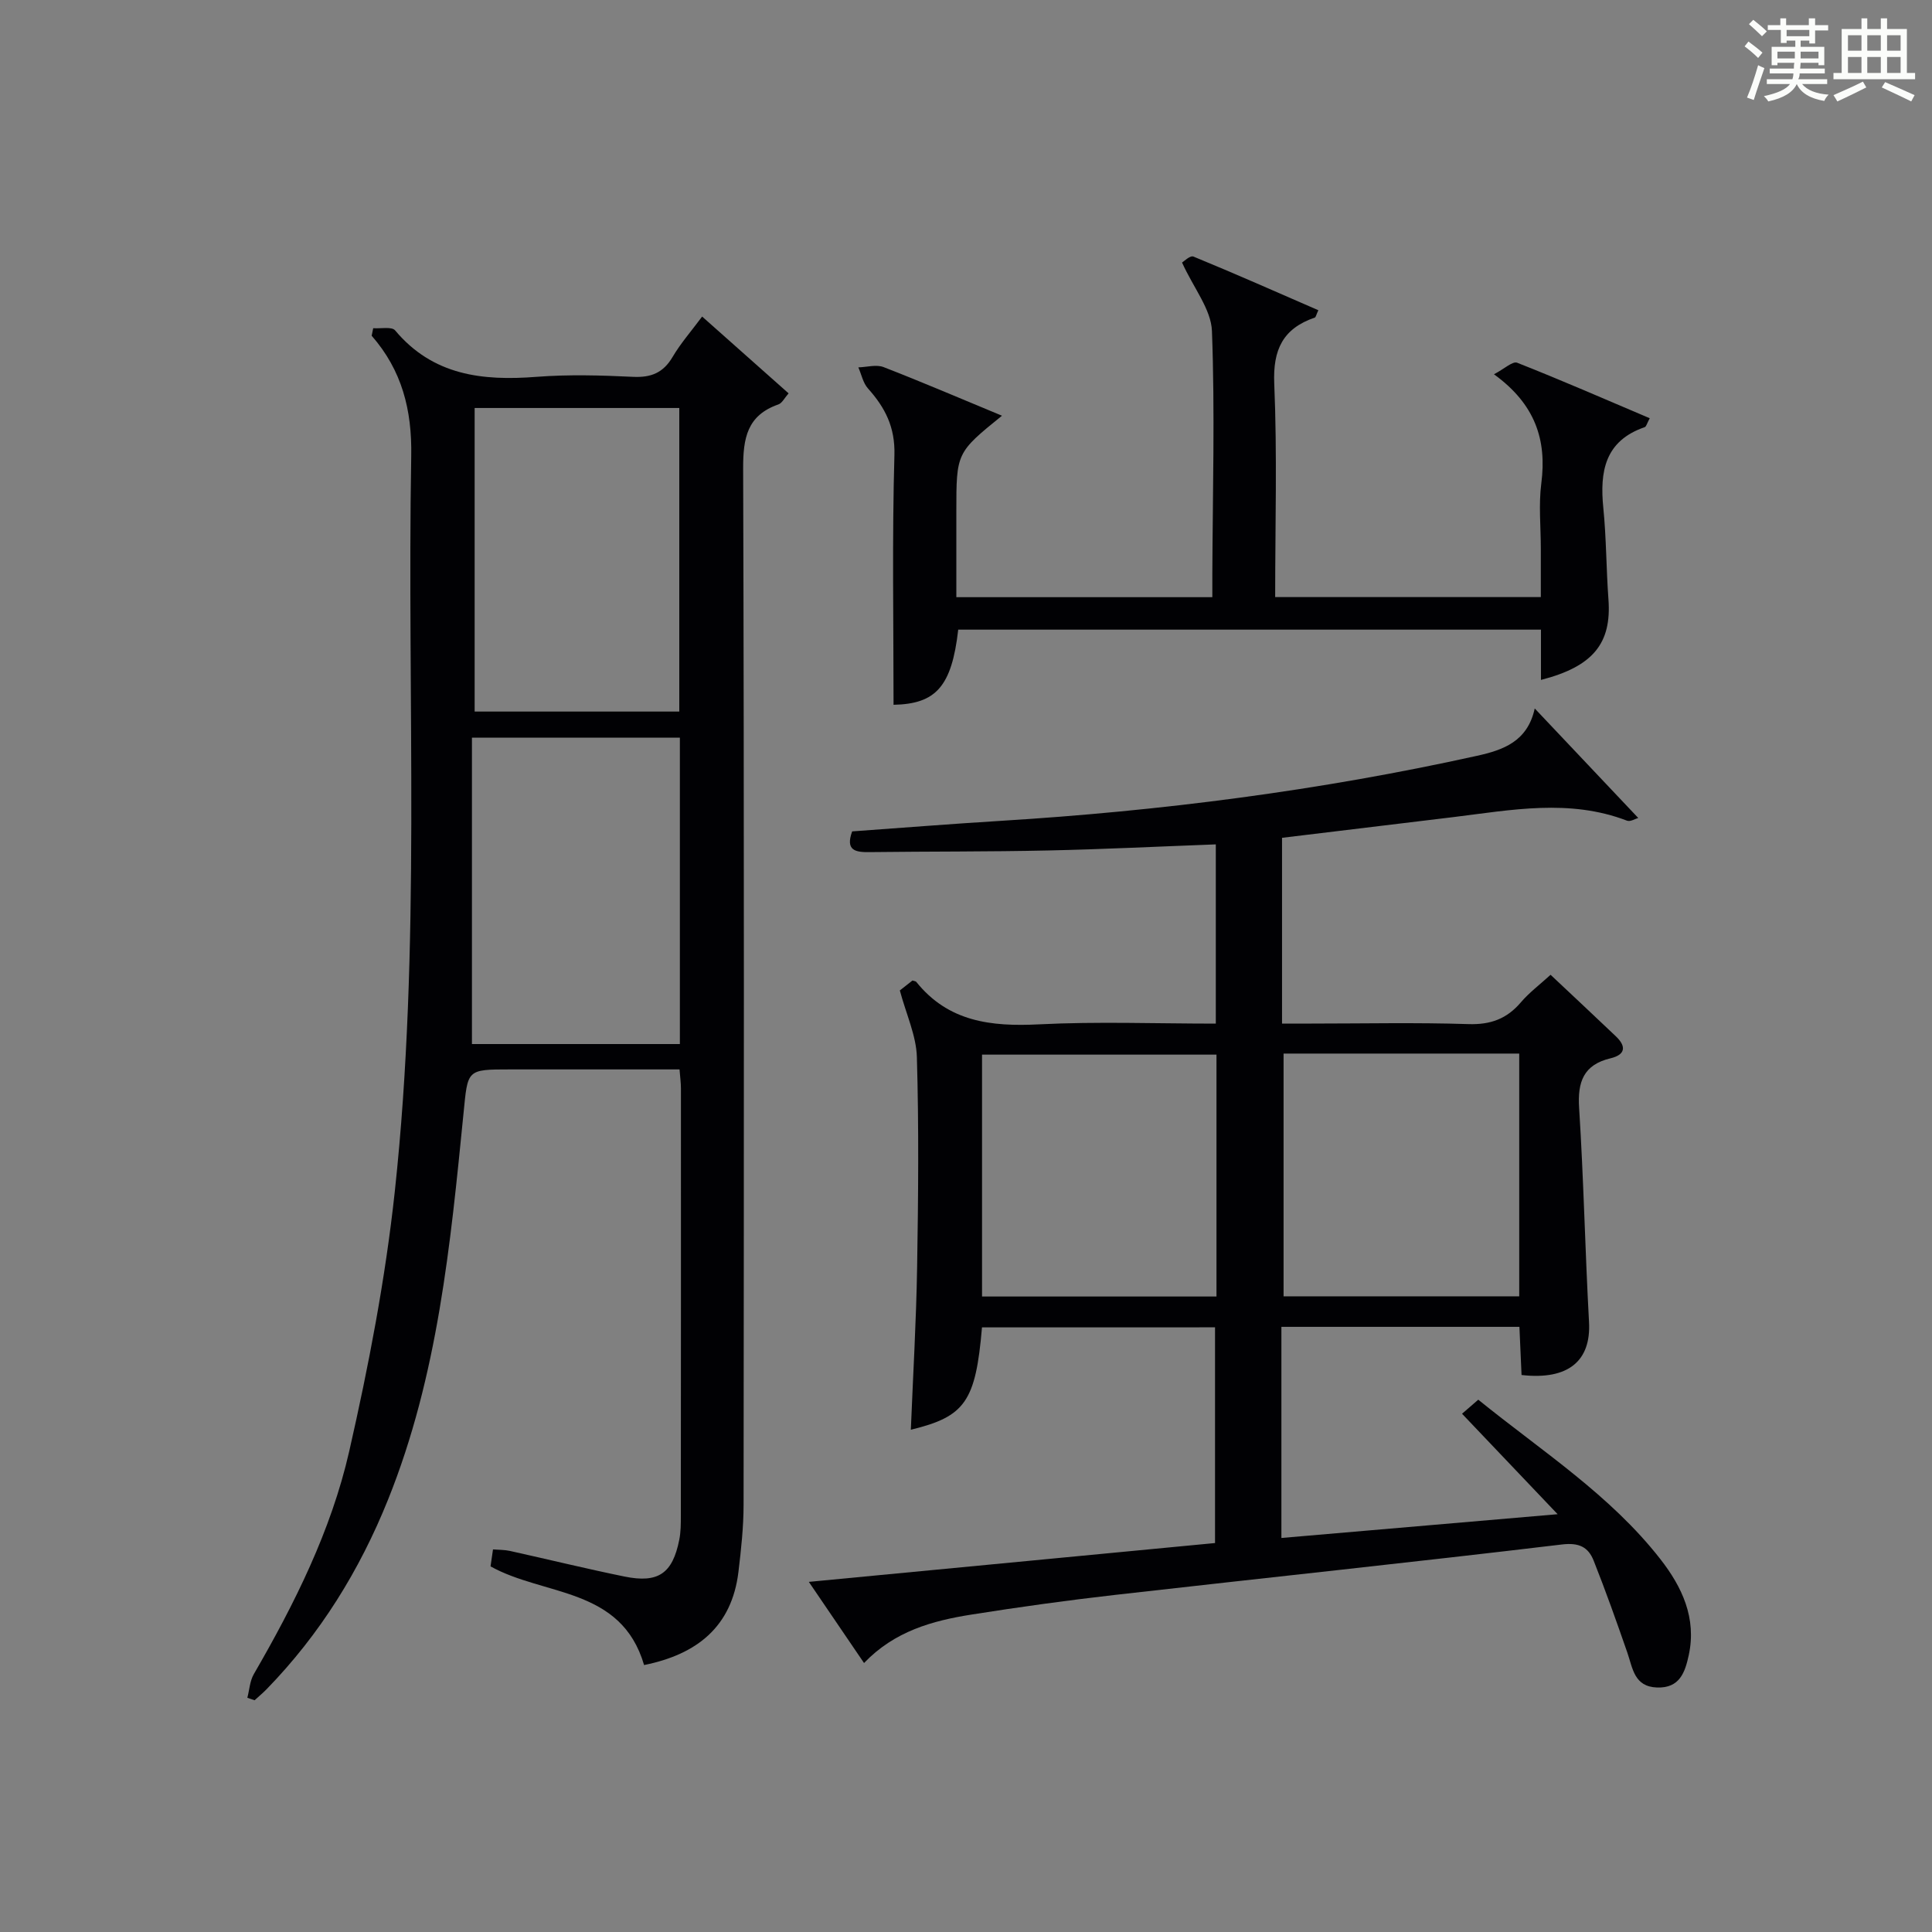
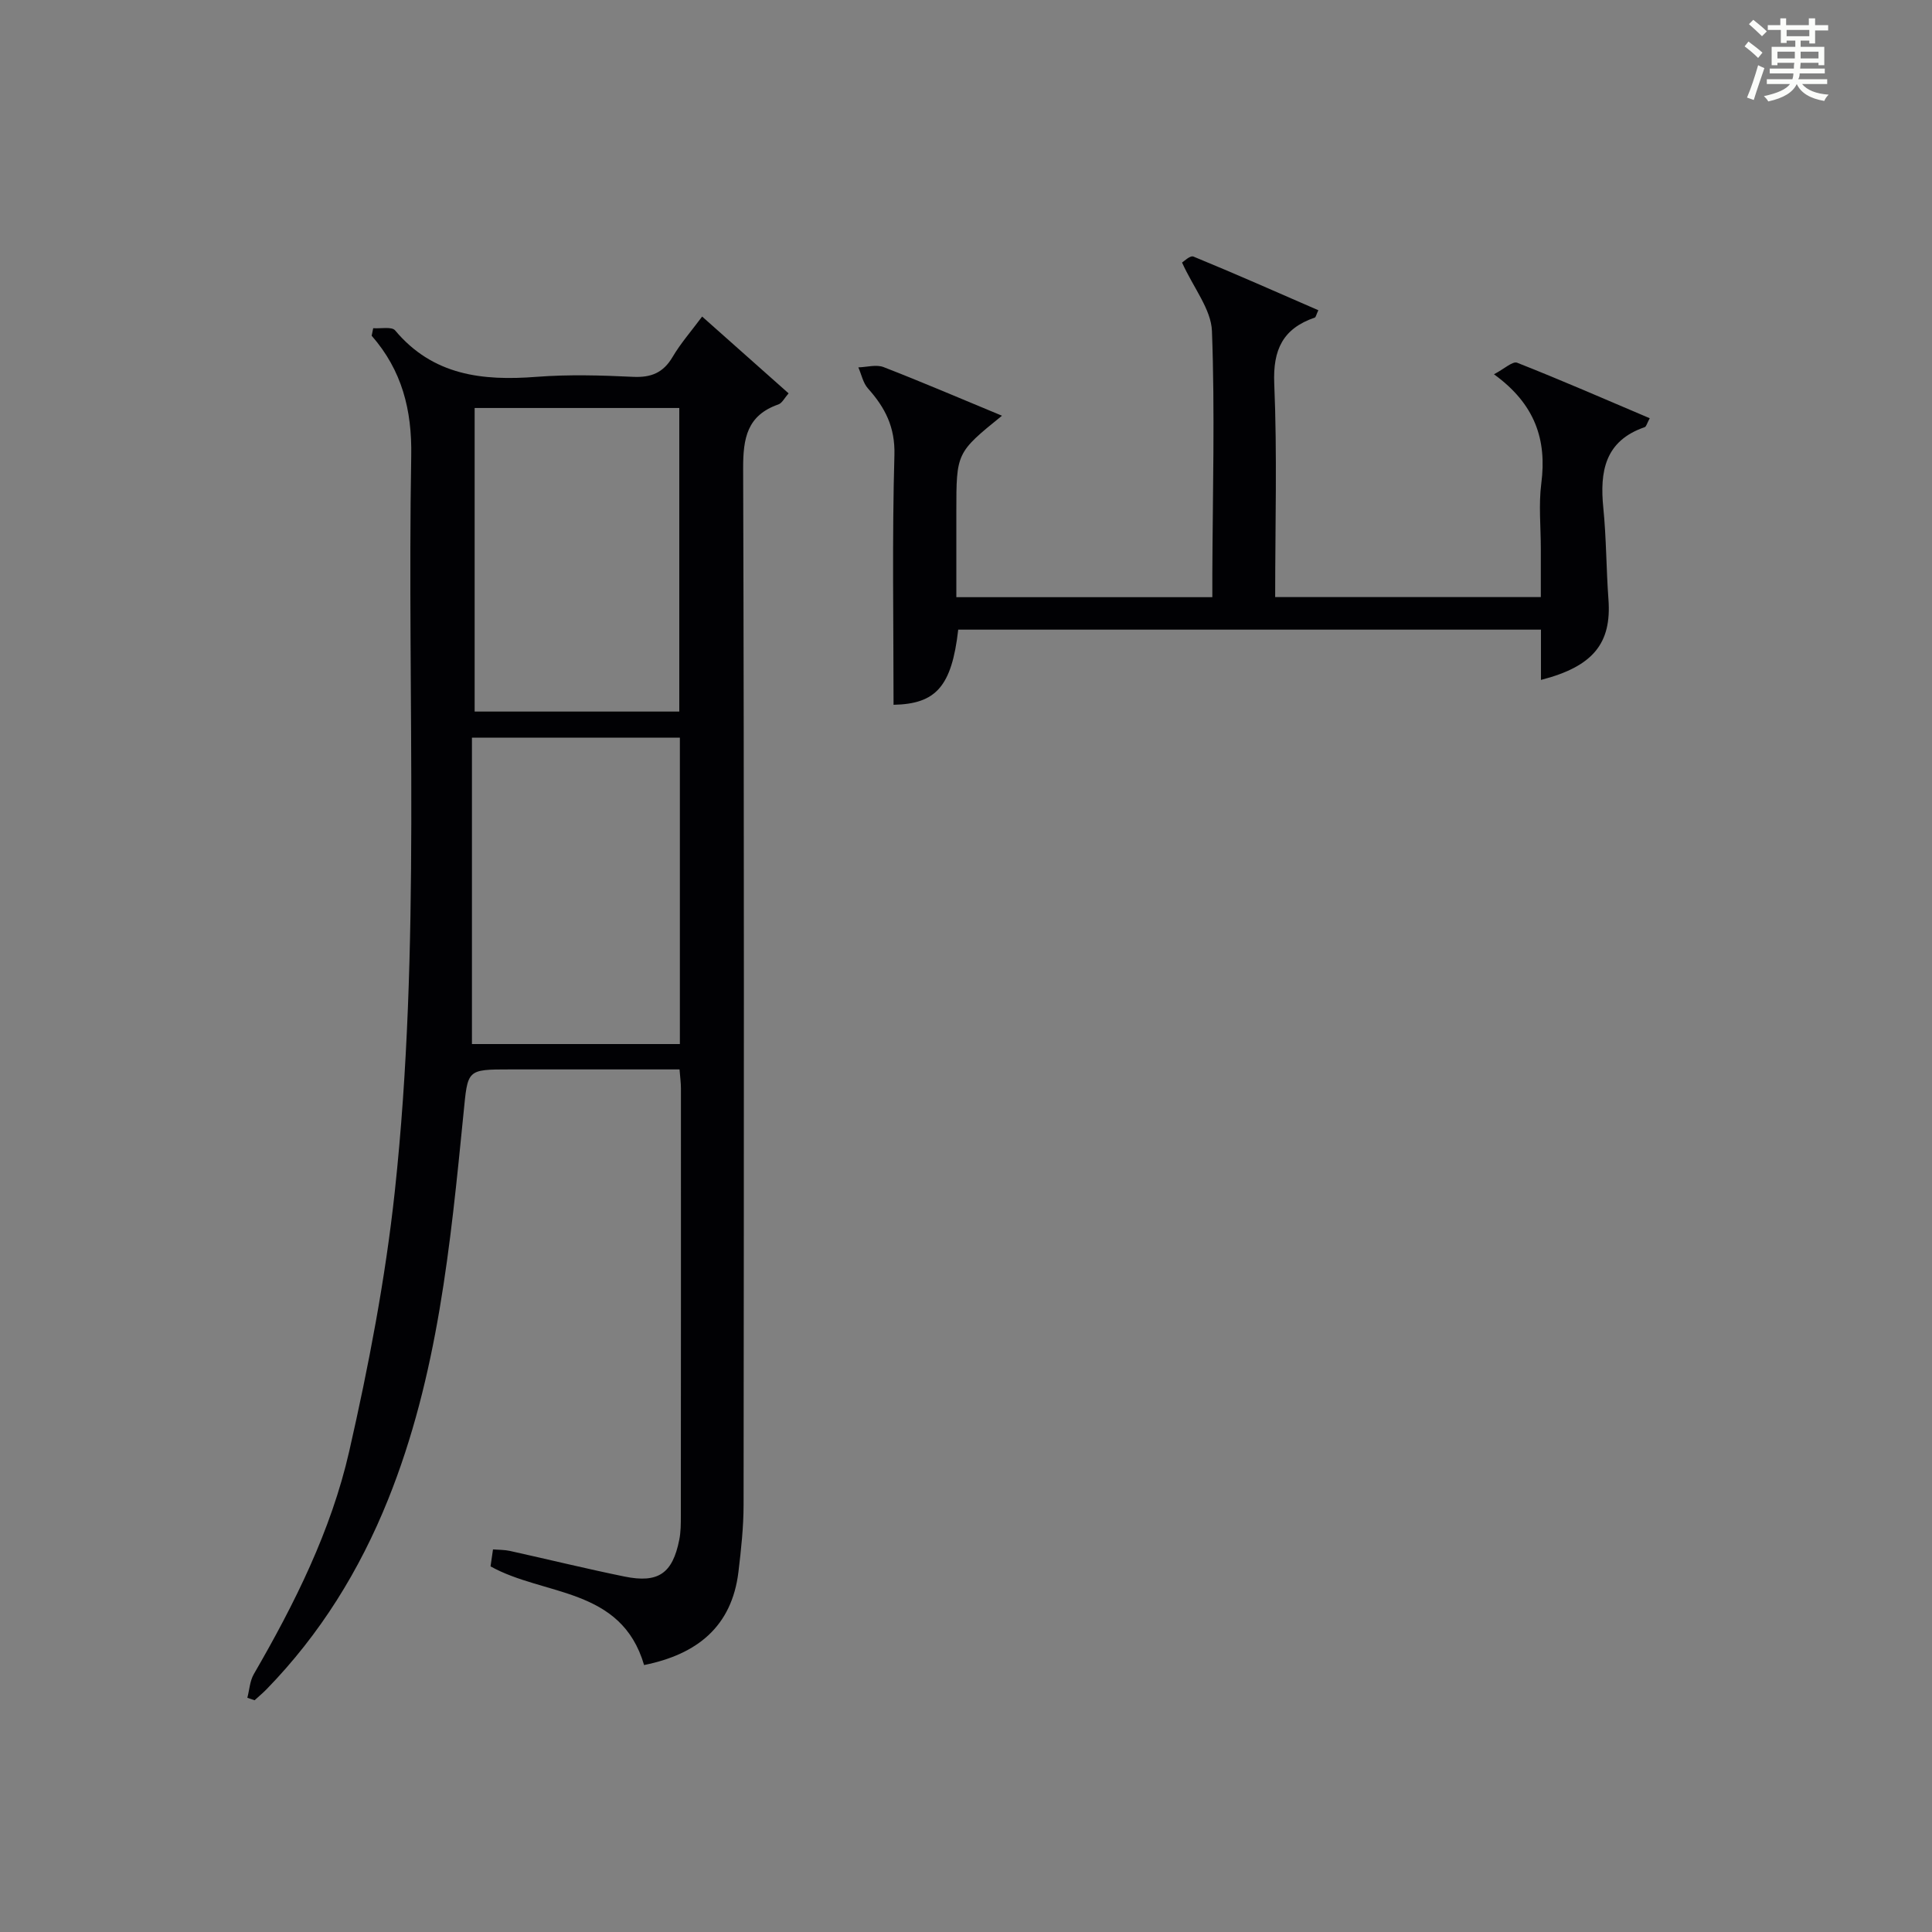
<svg xmlns="http://www.w3.org/2000/svg" version="1.1" id="漢_ZDIC_典" x="0px" y="0px" viewBox="0 0 400 400" style="enable-background:new 0 0 400 400;" xml:space="preserve">
  <rect x="0" y="0" width="400" height="400" fill="#808080" stroke="none" />
  <style type="text/css">
	.st1{fill:#010104;}
	.st0{fill:#fbfcfa;}
</style>
  <g>
    <path class="st0" d="M361.2,9.6l0.8-1c0.9,0.7,1.9,1.4,2.9,2.3L364,12C363,11,362,10.2,361.2,9.6z M361.7,20.2   c0.9-2.1,1.6-4.3,2.3-6.7c0.4,0.2,0.8,0.4,1.3,0.6c-0.7,2.1-1.5,4.3-2.2,6.6L361.7,20.2z M362.1,5l0.9-0.9c1,0.8,2,1.6,2.8,2.4   l-1,1C363.9,6.6,363,5.8,362.1,5z M374.6,3.8h1.2v1.4h2.7v1.1h-2.7v2.7h-1.2V8.4h-1.8v1.3h4.9v3.8h-1.2v-0.5h-3.7   c0,0.4-0.1,0.9-0.1,1.2h5.1v1h-5.2c0,0.5-0.1,0.9-0.3,1.2h6v1h-5.2c1.1,1.3,2.9,2,5.5,2.2c-0.4,0.4-0.7,0.8-0.9,1.3   c-2.9-0.5-4.8-1.6-5.7-3.5H372c-0.8,1.7-2.7,2.9-5.9,3.6c-0.2-0.4-0.6-0.8-0.9-1.1c2.8-0.6,4.6-1.4,5.4-2.5h-4.8v-1h5.3   c0.1-0.3,0.2-0.7,0.2-1.2h-4.9v-1h5c0-0.4,0-0.8,0.1-1.2H368v0.5h-1.2V9.7h4.9V8.4h-1.8v0.5h-1.2V6.2H366V5.2h2.6V3.8h1.2v1.4h4.7   V3.8z M368,12.1h3.6c0-0.4,0-0.9,0-1.4H368V12.1z M369.9,7.5h4.7V6.2h-4.7V7.5z M376.5,10.7h-3.7c0,0.5,0,1,0,1.4h3.7V10.7z" />
-     <path class="st0" d="M385.3,3.8h1.3V6h2.8V3.8h1.3V6h4.1v9.1h1.7v1.3h-16.9v-1.3h1.7V6h4.1V3.8z M385.7,16.9l0.7,1.2   c-1.8,0.9-3.8,1.9-6,2.9c-0.2-0.4-0.5-0.8-0.8-1.3C381.9,18.7,383.9,17.8,385.7,16.9z M382.6,10.5h2.8V7.3h-2.8V10.5z M382.6,15.1   h2.8v-3.3h-2.8V15.1z M386.6,10.5h2.8V7.3h-2.8V10.5z M386.6,15.1h2.8v-3.3h-2.8V15.1z M390.3,17c2.1,0.9,4.1,1.8,6.1,2.7l-0.7,1.3   c-2.2-1.1-4.2-2-6.1-2.9L390.3,17z M393.5,7.3h-2.8v3.2h2.8V7.3z M390.7,15.1h2.8v-3.3h-2.8V15.1z" />
-     <path class="st1" d="M203.31,274.82c-1.31,15.36-3.49,18.47-14.73,21.19c0.45-11.26,1.12-22.46,1.3-33.67c0.24-14.49,0.37-29-0.05-43.48   c-0.13-4.44-2.19-8.81-3.53-13.8c0.5-0.39,1.63-1.28,2.62-2.06c0.47,0.16,0.69,0.16,0.77,0.27c6.63,8.29,15.51,9.31,25.42,8.81   c12.09-0.61,24.23-0.15,36.61-0.15c0-12.58,0-24.67,0-37.11c-11.6,0.43-23.15,1.01-34.7,1.26c-12.32,0.27-24.65,0.19-36.98,0.34   c-2.9,0.04-5.06-0.29-3.61-4.29c10.23-0.73,20.47-1.55,30.73-2.18c33.2-2.04,66.1-6.27,98.6-13.46c5.49-1.21,10.5-2.98,11.99-9.81   c7.6,8.04,14.46,15.3,21.43,22.67c-0.6,0.16-1.64,0.83-2.33,0.56c-11.91-4.57-23.92-2.21-35.93-0.74   c-11.7,1.43-23.4,2.83-35.49,4.29c0,12.49,0,25.07,0,38.46c1.95,0,4.03,0,6.11,0c10.83,0,21.67-0.24,32.49,0.11   c4.59,0.15,7.96-1.1,10.87-4.53c1.7-1.99,3.85-3.6,6.13-5.68c4.61,4.34,9.08,8.51,13.51,12.73c2.2,2.09,2.02,3.81-1.1,4.56   c-5.57,1.33-6.85,4.85-6.5,10.27c0.94,14.76,1.24,29.57,2.05,44.34c0.44,8.04-4.29,12.06-13.97,10.96   c-0.14-3.18-0.28-6.43-0.44-9.97c-16.55,0-32.79,0-49.28,0c0,14.54,0,28.8,0,43.71c18.75-1.61,37.34-3.21,57.19-4.92   c-6.81-7.16-13-13.66-19.79-20.8c1.16-1,2.11-1.83,3.36-2.91c13.22,10.71,27.33,19.72,37.7,33.01c4.5,5.76,7.53,12.21,5.88,19.87   c-0.76,3.53-1.86,6.87-6.56,6.71c-4.76-0.17-5.03-3.97-6.16-7.23c-2.21-6.37-4.47-12.74-6.96-19.01c-1.11-2.8-2.98-3.81-6.6-3.37   c-30.85,3.69-61.75,6.94-92.61,10.45c-9.9,1.13-19.78,2.5-29.62,4.06c-8.1,1.28-15.94,3.44-22.24,10.03   c-3.79-5.57-7.31-10.74-11.43-16.8c28.37-2.71,56.04-5.36,84.1-8.04c0-14.8,0-29.52,0-44.66   C235.69,274.82,219.65,274.82,203.31,274.82z M265.75,218.13c0,17.05,0,33.63,0,50.26c16.54,0,32.74,0,48.79,0   c0-17.01,0-33.58,0-50.26C298.18,218.13,282.21,218.13,265.75,218.13z M251.86,218.35c-16.53,0-32.57,0-48.54,0   c0,16.92,0,33.48,0,50.08c16.36,0,32.39,0,48.54,0C251.86,251.6,251.86,235.15,251.86,218.35z" />
    <path class="st1" d="M133.35,344.73c-4.73-16.18-20.72-14.25-31.79-20.43c0.14-0.96,0.31-2.1,0.51-3.51c1.25,0.1,2.4,0.07,3.49,0.31   c7.92,1.75,15.81,3.69,23.75,5.31c6.98,1.42,9.93-0.64,11.32-7.59c0.33-1.62,0.33-3.32,0.33-4.98c0.02-29.5,0.03-59,0.02-88.5   c0-1.13-0.16-2.26-0.29-3.93c-11.81,0-23.43,0-35.06,0c-9.11,0-8.76,0.04-9.67,9.16c-2.7,27.1-5.3,54.25-15.61,79.89   c-5.9,14.68-14.07,27.88-25.13,39.25c-0.79,0.81-1.67,1.54-2.51,2.31c-0.5-0.17-1-0.34-1.5-0.51c0.43-1.64,0.52-3.48,1.34-4.9   c8.45-14.59,16-29.7,19.75-46.13c4.04-17.74,7.49-35.74,9.44-53.81c5.46-50.63,2.51-101.5,3.4-152.27   c0.17-9.53-1.92-17.72-8.19-24.89c0.11-0.52,0.22-1.04,0.32-1.56c1.55,0.12,3.84-0.38,4.54,0.46c7.82,9.33,18.07,10.48,29.27,9.61   c6.63-0.51,13.34-0.32,19.99,0c3.76,0.18,6.26-0.85,8.19-4.13c1.67-2.83,3.88-5.35,6.11-8.35c6.07,5.39,11.87,10.54,17.9,15.9   c-0.84,0.95-1.34,2.02-2.11,2.29c-6.49,2.26-7.32,6.99-7.3,13.28c0.22,71.5,0.16,143,0.09,214.5c0,4.64-0.51,9.3-1.06,13.91   C151.52,336.79,144.31,342.52,133.35,344.73z M97.71,152.73c0,21.34,0,42.36,0,63.43c14.34,0,28.69,0,43.05,0   c0-21.35,0-42.26,0-63.43C126.47,152.73,112.41,152.73,97.71,152.73z M140.64,147.32c0-21.25,0-42.1,0-62.85   c-14.39,0-28.42,0-42.37,0c0,21.13,0,41.86,0,62.85C112.43,147.32,126.34,147.32,140.64,147.32z" />
    <path class="st1" d="M244.73,54.36c0.31-0.18,1.67-1.53,2.36-1.24c8.67,3.56,17.24,7.36,25.86,11.11c-0.46,0.98-0.53,1.45-0.73,1.52   c-6.59,2.26-8.7,6.61-8.4,13.69c0.62,14.6,0.19,29.24,0.19,44.18c18.3,0,36.22,0,55,0c0-3.25,0-6.66,0-10.06   c0-4.5-0.47-9.06,0.1-13.48c1.17-9.03-1.27-16.41-9.8-22.59c2.16-1.13,3.87-2.76,4.8-2.39c9.18,3.62,18.23,7.57,27.45,11.49   c-0.57,1.05-0.71,1.73-1.04,1.85c-8.25,2.83-9.33,9.17-8.57,16.72c0.63,6.28,0.6,12.62,1.06,18.91c0.68,9.1-3.14,13.92-13.97,16.7   c0-3.47,0-6.85,0-10.41c-40.59,0-80.63,0-120.65,0c-1.35,11.87-4.68,15.38-13.39,15.56c0-17.23-0.31-34.48,0.18-51.71   c0.16-5.81-1.94-9.83-5.48-13.79c-1.02-1.14-1.34-2.89-1.99-4.36c1.76-0.05,3.73-0.64,5.24-0.05c8.12,3.15,16.12,6.59,24.5,10.06   C198,93.73,198,93.73,198,105.98c0,5.79,0,11.58,0,17.66c17.69,0,34.94,0,53,0c0-1.51-0.01-3.09,0-4.67   c0.07-16.82,0.55-33.65-0.08-50.44C250.75,64.05,247.16,59.7,244.73,54.36z" />
  </g>
</svg>